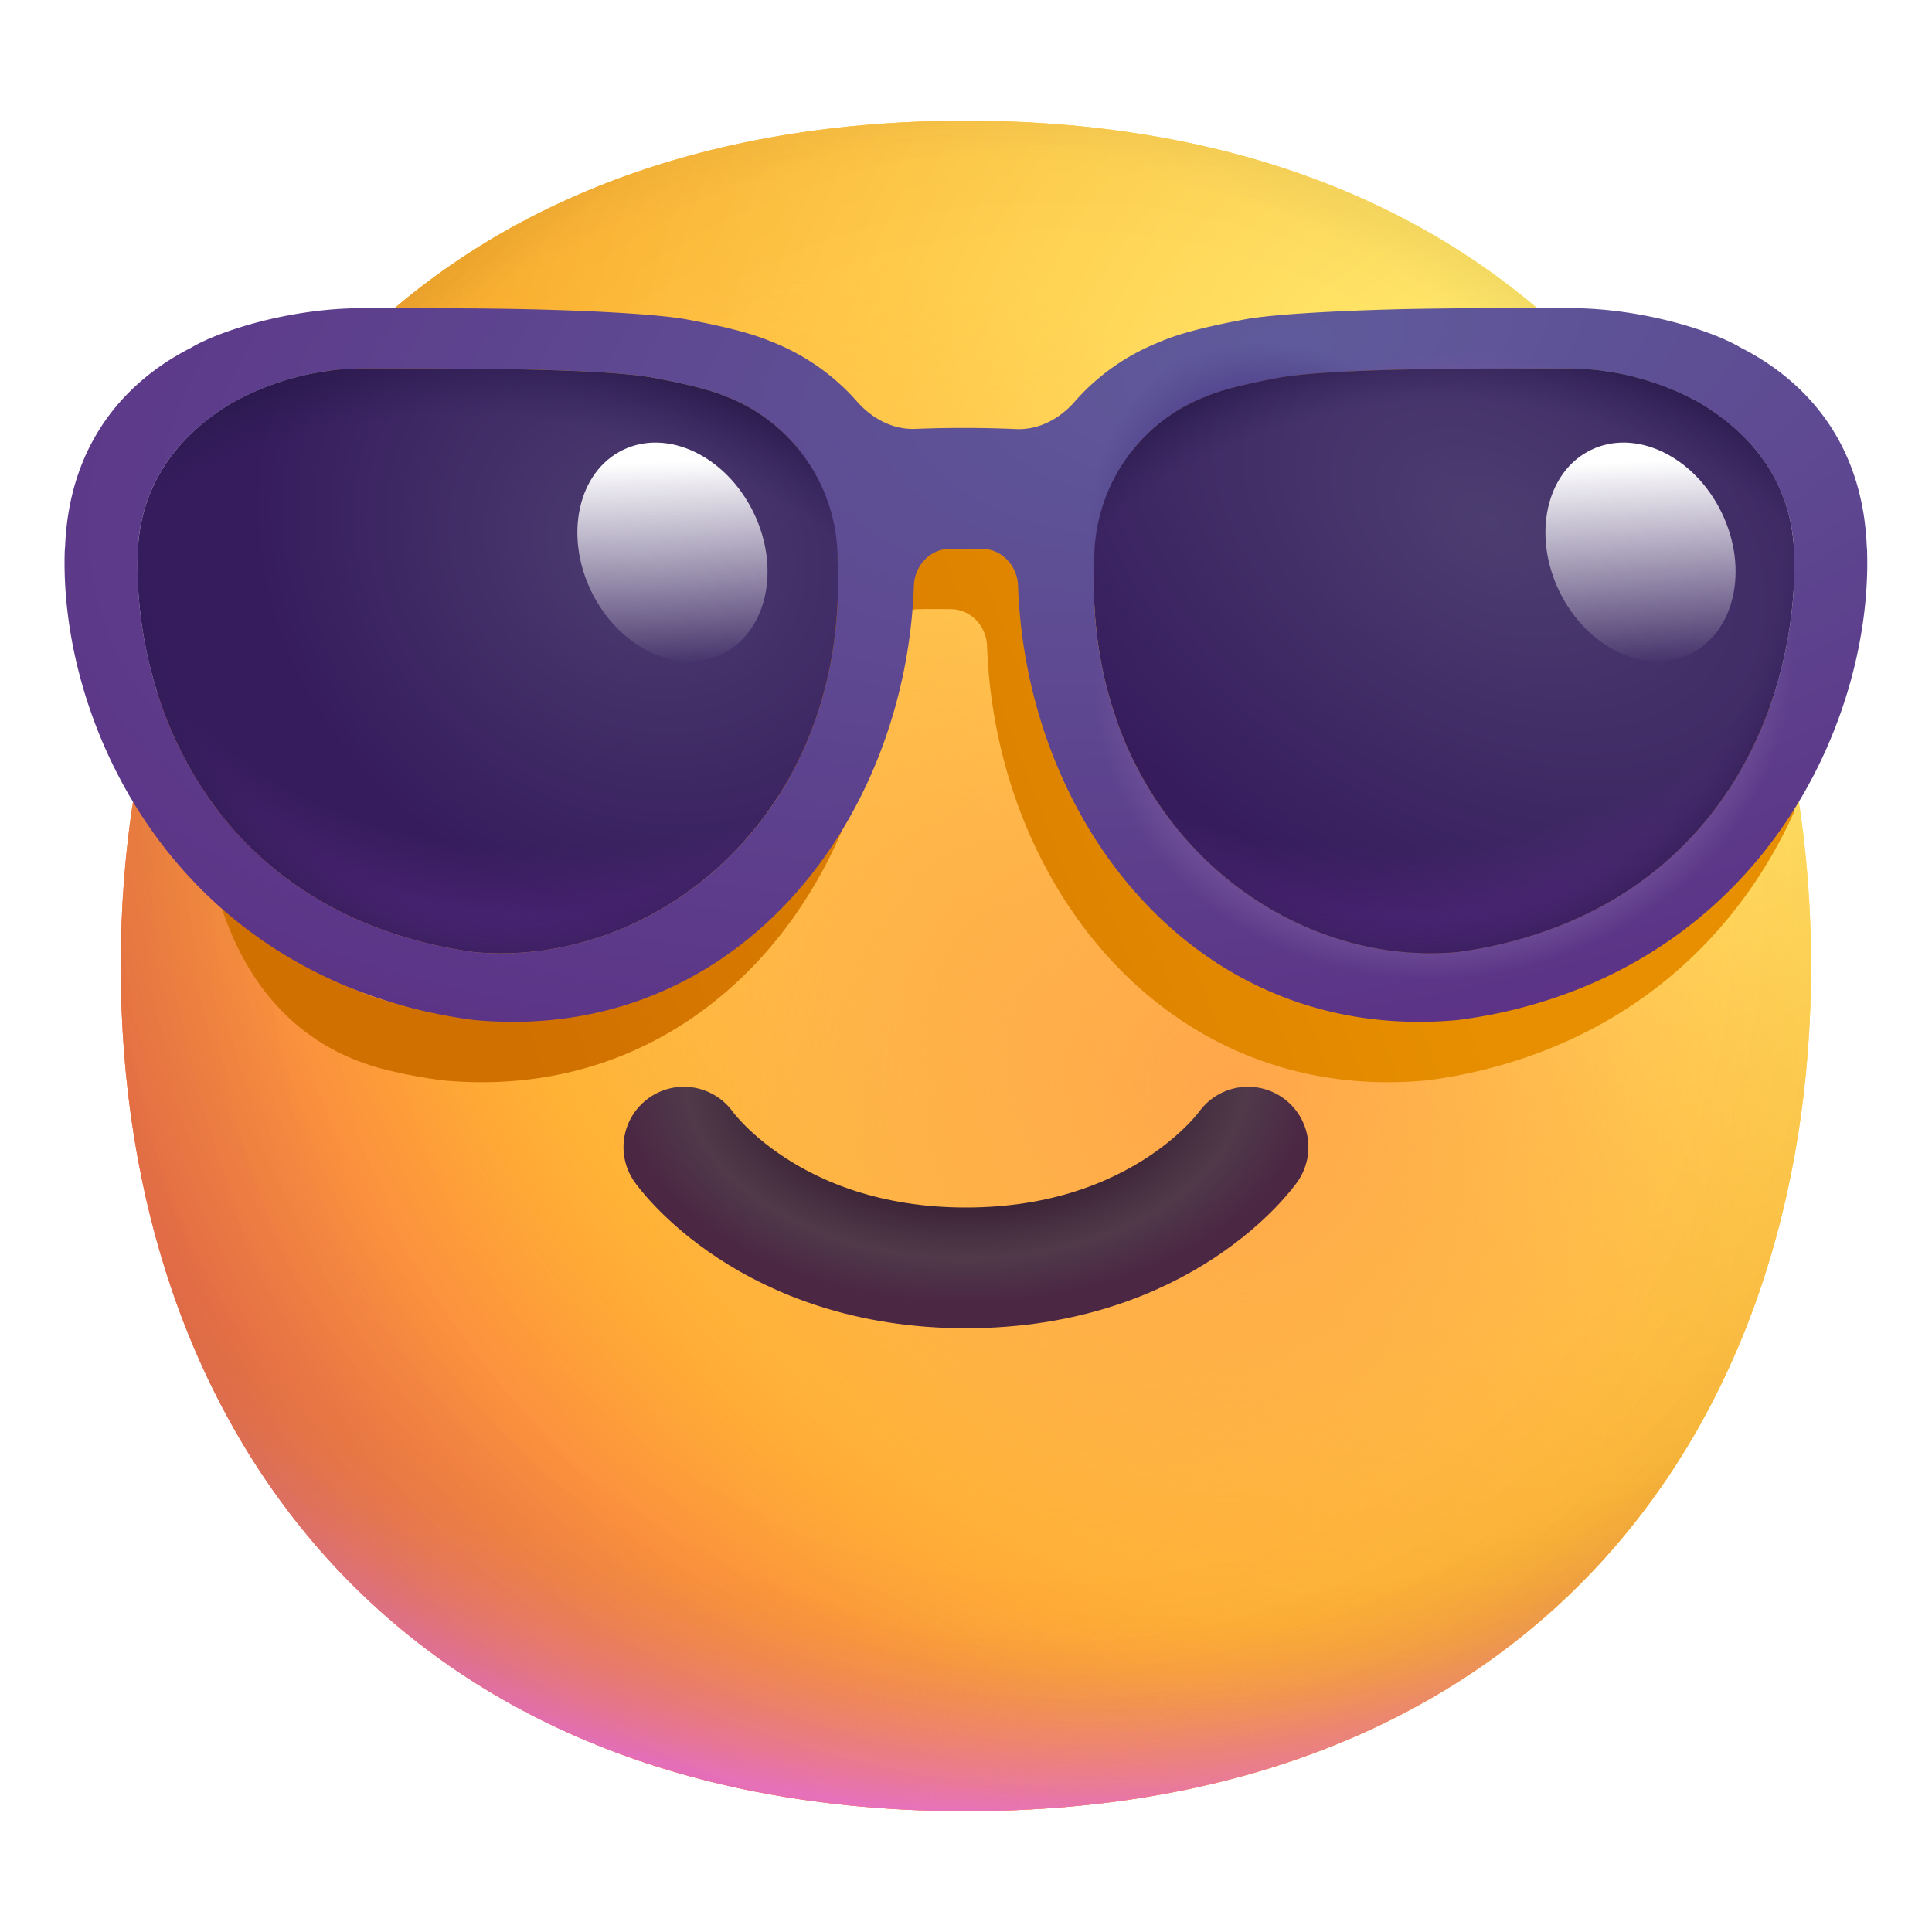
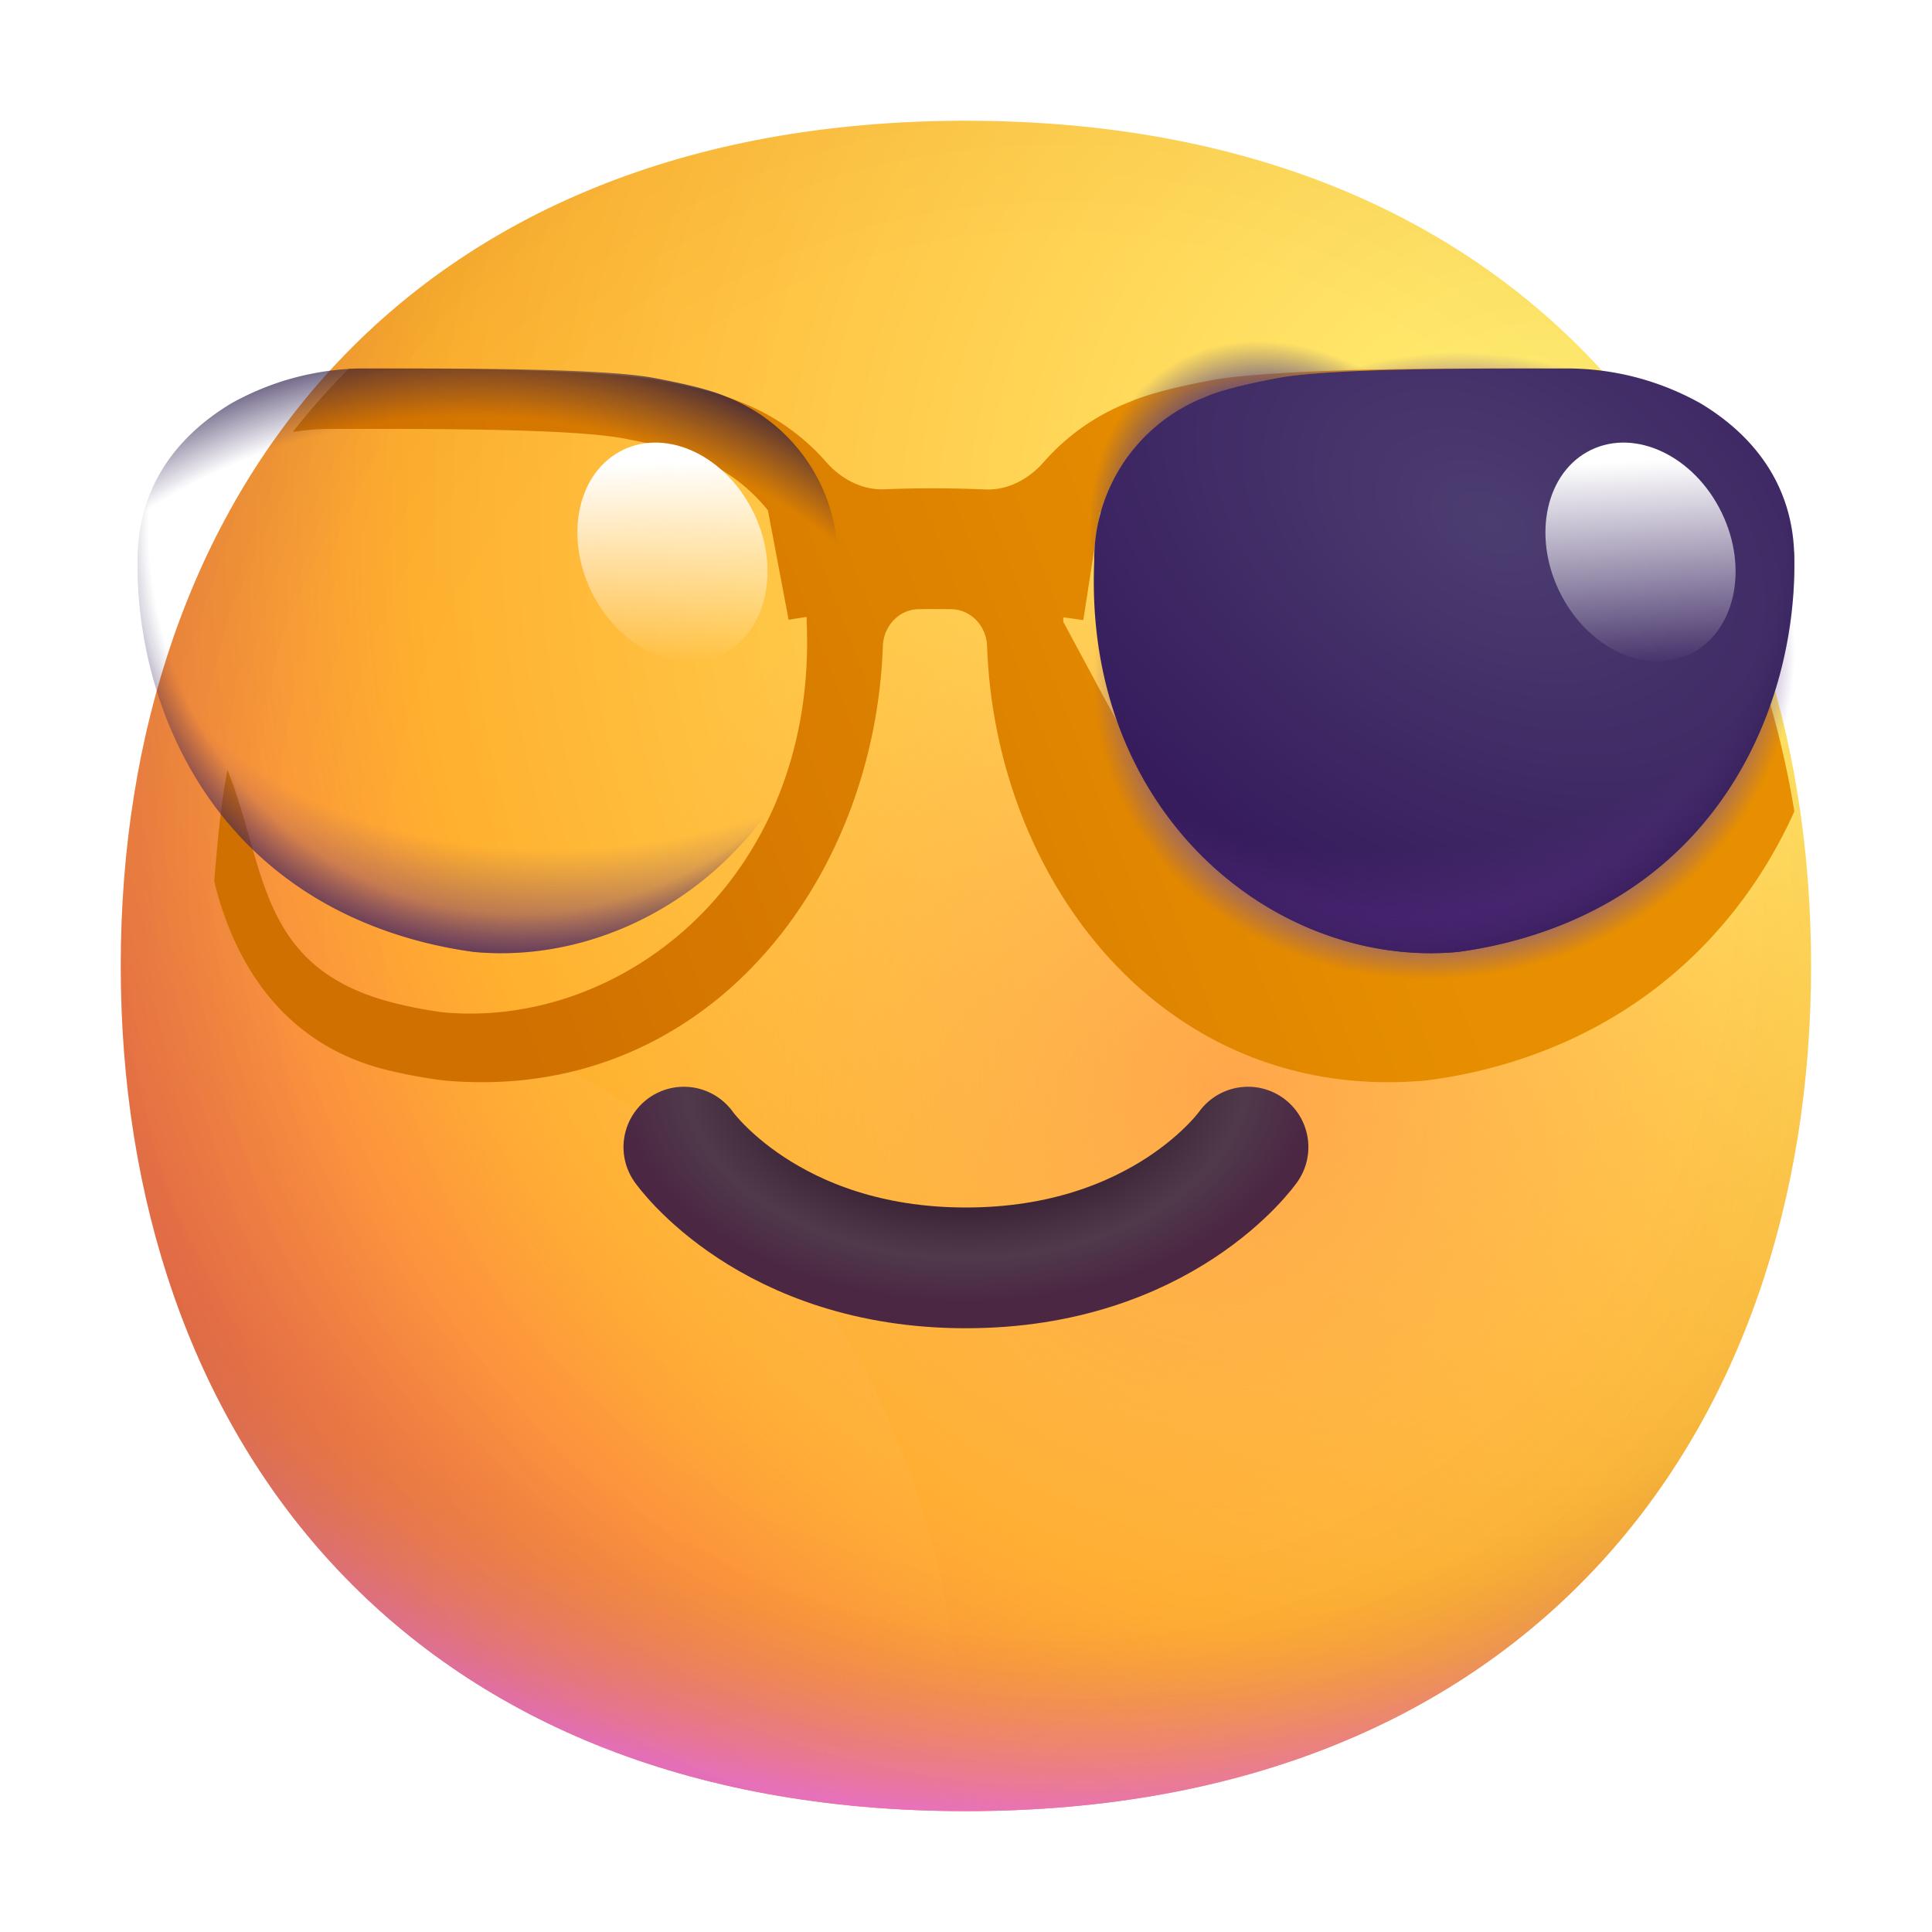
<svg xmlns="http://www.w3.org/2000/svg" width="128" height="128" viewBox="0 0 32 32">
  <g fill="none">
-     <path fill="url(#IconifyId190555316f28a7bfa1167)" d="M15.998 29.998c9.334 0 13.999-6.268 13.999-14c0-7.73-4.665-13.998-14-13.998C6.664 2 2 8.268 2 15.999c0 7.731 4.664 13.999 13.999 13.999" />
    <path fill="url(#IconifyId190555316f28a7bfa1168)" d="M15.998 29.998c9.334 0 13.999-6.268 13.999-14c0-7.73-4.665-13.998-14-13.998C6.664 2 2 8.268 2 15.999c0 7.731 4.664 13.999 13.999 13.999" />
    <path fill="url(#IconifyId190555316f28a7bfa1169)" d="M15.998 29.998c9.334 0 13.999-6.268 13.999-14c0-7.73-4.665-13.998-14-13.998C6.664 2 2 8.268 2 15.999c0 7.731 4.664 13.999 13.999 13.999" />
    <path fill="url(#IconifyId190555316f28a7bfa1170)" fill-opacity=".6" d="M15.998 29.998c9.334 0 13.999-6.268 13.999-14c0-7.73-4.665-13.998-14-13.998C6.664 2 2 8.268 2 15.999c0 7.731 4.664 13.999 13.999 13.999" />
-     <path fill="url(#IconifyId190555316f28a7bfa1171)" d="M15.998 29.998c9.334 0 13.999-6.268 13.999-14c0-7.73-4.665-13.998-14-13.998C6.664 2 2 8.268 2 15.999c0 7.731 4.664 13.999 13.999 13.999" />
-     <path fill="url(#IconifyId190555316f28a7bfa1172)" d="M15.998 29.998c9.334 0 13.999-6.268 13.999-14c0-7.73-4.665-13.998-14-13.998C6.664 2 2 8.268 2 15.999c0 7.731 4.664 13.999 13.999 13.999" />
+     <path fill="url(#IconifyId190555316f28a7bfa1172)" d="M15.998 29.998c0-7.73-4.665-13.998-14-13.998C6.664 2 2 8.268 2 15.999c0 7.731 4.664 13.999 13.999 13.999" />
    <path fill="url(#IconifyId190555316f28a7bfa1173)" d="M15.998 29.998c9.334 0 13.999-6.268 13.999-14c0-7.73-4.665-13.998-14-13.998C6.664 2 2 8.268 2 15.999c0 7.731 4.664 13.999 13.999 13.999" />
    <path fill="url(#IconifyId190555316f28a7bfa1174)" d="M15.998 29.998c9.334 0 13.999-6.268 13.999-14c0-7.73-4.665-13.998-14-13.998C6.664 2 2 8.268 2 15.999c0 7.731 4.664 13.999 13.999 13.999" />
    <path stroke="url(#IconifyId190555316f28a7bfa1175)" stroke-linecap="round" stroke-linejoin="round" stroke-width="2" d="M11.327 19s1.402 2 4.672 2c3.27 0 4.672-2 4.672-2" />
    <g filter="url(#IconifyId190555316f28a7bfa1190)">
      <path fill="url(#IconifyId190555316f28a7bfa1187)" d="M3.548 14.596c.22.906.848 2.628 2.855 3.125a8.485 8.485 0 0 0 .93.173c4.306.404 7.152-3.235 7.29-7.194c.012-.329.265-.606.593-.61c.175-.003.356-.002.543 0c.327.007.578.283.59.61c.14 3.959 2.983 7.598 7.29 7.194a8.483 8.483 0 0 0 .931-.174c2.658-.657 4.307-2.405 5.15-4.28a15.443 15.443 0 0 0-.558-2.297c-.252 2.203-1.432 2.481-4.593 3.264c-.26.064-1.149.684-1.414.72c-3 .281-3.844-1.686-5.544-4.828v-.074c.11.014.221.03.332.047l.274-1.776a2.897 2.897 0 0 1 1.226-.92c.114-.049.382-.161 1.21-.316c.856-.16 3.137-.157 4.53-.156h.31c.736 0 1.404.213 1.835.409c-.352-.486-.74-.944-1.163-1.372a6.236 6.236 0 0 0-.671-.037h-.315c-.694 0-1.622-.002-2.485.018c-.836.019-2.075.072-2.596.17c-.86.16-1.208.288-1.409.374a3.64 3.64 0 0 0-1.402.988c-.247.282-.596.47-.97.453c-.6-.026-1.164-.023-1.67-.003c-.371.015-.718-.172-.963-.452a3.651 3.651 0 0 0-1.401-.986c-.201-.086-.548-.214-1.41-.375c-.52-.097-1.759-.15-2.595-.17c-.863-.019-1.791-.018-2.485-.017H5.78c-.331.332-.641.682-.93 1.05a4.1 4.1 0 0 1 .628-.05h.311c1.393-.001 3.674-.003 4.53.156c.828.155 1.095.267 1.21.316c.47.185.879.49 1.19.876l.343 1.814c.081-.015.181-.031.299-.048v.081c.18 4.211-3.027 6.749-6.027 6.468a7.52 7.52 0 0 1-.784-.149c-2.299-.569-2.132-2.257-2.783-3.866c-.115.591-.166 1.226-.219 1.844" />
    </g>
-     <path fill="url(#IconifyId190555316f28a7bfa1176)" fill-rule="evenodd" d="M12.796 5.666c.552.22 1.026.56 1.4.986c.246.28.593.467.965.452c.505-.02 1.07-.023 1.67.003c.373.017.722-.171.968-.453c.375-.428.85-.767 1.403-.988c.201-.086.548-.214 1.41-.375c.52-.097 1.759-.15 2.595-.17c.863-.019 1.791-.018 2.485-.017h.315c1.189 0 2.362.376 2.828.656c1.047.531 2.015 1.547 2.085 3.295a.684.684 0 0 1 .005.079c.083 2.688-1.587 6.533-5.843 7.587a8.487 8.487 0 0 1-.93.173c-4.307.404-7.15-3.235-7.29-7.194c-.012-.327-.263-.603-.59-.61a17.902 17.902 0 0 0-.543 0c-.328.004-.58.281-.592.61c-.14 3.959-2.985 7.598-7.29 7.194a8.485 8.485 0 0 1-.931-.174C2.659 15.668.99 11.823 1.072 9.135c.001-.027.003-.053.006-.08c.07-1.747 1.038-2.763 2.085-3.294c.465-.28 1.639-.656 2.828-.656h.315c.694 0 1.622-.002 2.485.018c.836.019 2.075.072 2.596.17c.86.16 1.208.288 1.409.374M2.489 8.165c.25-.609.714-1.106 1.339-1.482a4.53 4.53 0 0 1 2.163-.58h.311c1.393 0 3.674-.002 4.53.157c.828.155 1.095.267 1.21.316c.47.185.879.49 1.19.876l.343 1.814c.081-.015.182-.031.299-.048V9.3c.18 4.211-3.027 6.749-6.027 6.468a7.52 7.52 0 0 1-.785-.149c-3.16-.782-4.487-3.272-4.739-5.475a6.94 6.94 0 0 1-.043-.99v-.01h.002v-.01a2.83 2.83 0 0 1 .207-.968m15.635 1.06V9.3c-.18 4.211 3.027 6.749 6.027 6.468a7.47 7.47 0 0 0 .784-.149c3.16-.782 4.488-3.272 4.74-5.475a6.97 6.97 0 0 0 .043-.99v-.01h-.002v-.01a2.83 2.83 0 0 0-.208-.968c-.25-.609-.713-1.106-1.338-1.482a4.531 4.531 0 0 0-2.163-.58h-.311c-1.393 0-3.675-.002-4.53.157c-.828.155-1.096.267-1.21.316c-.488.192-.91.513-1.226.92l-.274 1.776a14.576 14.576 0 0 0-.332-.047" clip-rule="evenodd" />
    <path fill="url(#IconifyId190555316f28a7bfa1177)" fill-rule="evenodd" d="M12.796 5.666c.552.22 1.026.56 1.4.986c.246.28.593.467.965.452c.505-.02 1.07-.023 1.67.003c.373.017.722-.171.968-.453c.375-.428.85-.767 1.403-.988c.201-.086.548-.214 1.41-.375c.52-.097 1.759-.15 2.595-.17c.863-.019 1.791-.018 2.485-.017h.315c1.189 0 2.362.376 2.828.656c1.047.531 2.015 1.547 2.085 3.295a.684.684 0 0 1 .005.079c.083 2.688-1.587 6.533-5.843 7.587a8.487 8.487 0 0 1-.93.173c-4.307.404-7.15-3.235-7.29-7.194c-.012-.327-.263-.603-.59-.61a17.902 17.902 0 0 0-.543 0c-.328.004-.58.281-.592.61c-.14 3.959-2.985 7.598-7.29 7.194a8.485 8.485 0 0 1-.931-.174C2.659 15.668.99 11.823 1.072 9.135c.001-.027.003-.053.006-.08c.07-1.747 1.038-2.763 2.085-3.294c.465-.28 1.639-.656 2.828-.656h.315c.694 0 1.622-.002 2.485.018c.836.019 2.075.072 2.596.17c.86.16 1.208.288 1.409.374M2.489 8.165c.25-.609.714-1.106 1.339-1.482a4.53 4.53 0 0 1 2.163-.58h.311c1.393 0 3.674-.002 4.53.157c.828.155 1.095.267 1.21.316c.47.185.879.49 1.19.876l.343 1.814c.081-.015.182-.031.299-.048V9.3c.18 4.211-3.027 6.749-6.027 6.468a7.52 7.52 0 0 1-.785-.149c-3.16-.782-4.487-3.272-4.739-5.475a6.94 6.94 0 0 1-.043-.99v-.01h.002v-.01a2.83 2.83 0 0 1 .207-.968m15.635 1.06V9.3c-.18 4.211 3.027 6.749 6.027 6.468a7.47 7.47 0 0 0 .784-.149c3.16-.782 4.488-3.272 4.74-5.475a6.97 6.97 0 0 0 .043-.99v-.01h-.002v-.01a2.83 2.83 0 0 0-.208-.968c-.25-.609-.713-1.106-1.338-1.482a4.531 4.531 0 0 0-2.163-.58h-.311c-1.393 0-3.675-.002-4.53.157c-.828.155-1.096.267-1.21.316c-.488.192-.91.513-1.226.92l-.274 1.776a14.576 14.576 0 0 0-.332-.047" clip-rule="evenodd" />
    <path fill="url(#IconifyId190555316f28a7bfa1178)" fill-rule="evenodd" d="M12.796 5.666c.552.22 1.026.56 1.4.986c.246.28.593.467.965.452c.505-.02 1.07-.023 1.67.003c.373.017.722-.171.968-.453c.375-.428.85-.767 1.403-.988c.201-.086.548-.214 1.41-.375c.52-.097 1.759-.15 2.595-.17c.863-.019 1.791-.018 2.485-.017h.315c1.189 0 2.362.376 2.828.656c1.047.531 2.015 1.547 2.085 3.295a.684.684 0 0 1 .005.079c.083 2.688-1.587 6.533-5.843 7.587a8.487 8.487 0 0 1-.93.173c-4.307.404-7.15-3.235-7.29-7.194c-.012-.327-.263-.603-.59-.61a17.902 17.902 0 0 0-.543 0c-.328.004-.58.281-.592.61c-.14 3.959-2.985 7.598-7.29 7.194a8.485 8.485 0 0 1-.931-.174C2.659 15.668.99 11.823 1.072 9.135c.001-.027.003-.053.006-.08c.07-1.747 1.038-2.763 2.085-3.294c.465-.28 1.639-.656 2.828-.656h.315c.694 0 1.622-.002 2.485.018c.836.019 2.075.072 2.596.17c.86.16 1.208.288 1.409.374M2.489 8.165c.25-.609.714-1.106 1.339-1.482a4.53 4.53 0 0 1 2.163-.58h.311c1.393 0 3.674-.002 4.53.157c.828.155 1.095.267 1.21.316c.47.185.879.49 1.19.876l.343 1.814c.081-.015.182-.031.299-.048V9.3c.18 4.211-3.027 6.749-6.027 6.468a7.52 7.52 0 0 1-.785-.149c-3.16-.782-4.487-3.272-4.739-5.475a6.94 6.94 0 0 1-.043-.99v-.01h.002v-.01a2.83 2.83 0 0 1 .207-.968m15.635 1.06V9.3c-.18 4.211 3.027 6.749 6.027 6.468a7.47 7.47 0 0 0 .784-.149c3.16-.782 4.488-3.272 4.74-5.475a6.97 6.97 0 0 0 .043-.99v-.01h-.002v-.01a2.83 2.83 0 0 0-.208-.968c-.25-.609-.713-1.106-1.338-1.482a4.531 4.531 0 0 0-2.163-.58h-.311c-1.393 0-3.675-.002-4.53.157c-.828.155-1.096.267-1.21.316c-.488.192-.91.513-1.226.92l-.274 1.776a14.576 14.576 0 0 0-.332-.047" clip-rule="evenodd" />
-     <path fill="url(#IconifyId190555316f28a7bfa1179)" d="M3.828 6.683a4.53 4.53 0 0 1 2.163-.58h.311c1.393 0 3.674-.002 4.53.157c.828.155 1.095.267 1.21.316a2.892 2.892 0 0 1 1.832 2.692v.031c.18 4.211-3.027 6.749-6.027 6.468a7.52 7.52 0 0 1-.784-.149C3.41 14.714 2.207 11.53 2.28 9.143h.002c.04-1.068.614-1.899 1.546-2.46" />
    <path fill="url(#IconifyId190555316f28a7bfa1180)" d="M3.828 6.683a4.53 4.53 0 0 1 2.163-.58h.311c1.393 0 3.674-.002 4.53.157c.828.155 1.095.267 1.21.316a2.892 2.892 0 0 1 1.832 2.692v.031c.18 4.211-3.027 6.749-6.027 6.468a7.52 7.52 0 0 1-.784-.149C3.41 14.714 2.207 11.53 2.28 9.143h.002c.04-1.068.614-1.899 1.546-2.46" />
    <path fill="url(#IconifyId190555316f28a7bfa1181)" d="M3.828 6.683a4.53 4.53 0 0 1 2.163-.58h.311c1.393 0 3.674-.002 4.53.157c.828.155 1.095.267 1.21.316a2.892 2.892 0 0 1 1.832 2.692v.031c.18 4.211-3.027 6.749-6.027 6.468a7.52 7.52 0 0 1-.784-.149C3.41 14.714 2.207 11.53 2.28 9.143h.002c.04-1.068.614-1.899 1.546-2.46" />
    <path fill="url(#IconifyId190555316f28a7bfa1182)" d="M3.828 6.683a4.53 4.53 0 0 1 2.163-.58h.311c1.393 0 3.674-.002 4.53.157c.828.155 1.095.267 1.21.316a2.892 2.892 0 0 1 1.832 2.692v.031c.18 4.211-3.027 6.749-6.027 6.468a7.52 7.52 0 0 1-.784-.149C3.41 14.714 2.207 11.53 2.28 9.143h.002c.04-1.068.614-1.899 1.546-2.46" />
    <ellipse cx="11.138" cy="9.143" fill="url(#IconifyId190555316f28a7bfa1188)" rx="1.494" ry="1.879" transform="rotate(-25.883 11.138 9.143)" />
    <path fill="url(#IconifyId190555316f28a7bfa1183)" d="M28.17 6.683a4.531 4.531 0 0 0-2.163-.58h-.311c-1.393 0-3.675-.002-4.53.157c-.828.155-1.096.267-1.21.316a2.892 2.892 0 0 0-1.832 2.692v.031c-.18 4.211 3.027 6.749 6.027 6.468a7.47 7.47 0 0 0 .784-.149c3.652-.904 4.856-4.088 4.783-6.475h-.002c-.04-1.068-.614-1.899-1.546-2.46" />
    <path fill="url(#IconifyId190555316f28a7bfa1184)" d="M28.17 6.683a4.531 4.531 0 0 0-2.163-.58h-.311c-1.393 0-3.675-.002-4.53.157c-.828.155-1.096.267-1.21.316a2.892 2.892 0 0 0-1.832 2.692v.031c-.18 4.211 3.027 6.749 6.027 6.468a7.47 7.47 0 0 0 .784-.149c3.652-.904 4.856-4.088 4.783-6.475h-.002c-.04-1.068-.614-1.899-1.546-2.46" />
-     <path fill="url(#IconifyId190555316f28a7bfa1185)" d="M28.17 6.683a4.531 4.531 0 0 0-2.163-.58h-.311c-1.393 0-3.675-.002-4.53.157c-.828.155-1.096.267-1.21.316a2.892 2.892 0 0 0-1.832 2.692v.031c-.18 4.211 3.027 6.749 6.027 6.468a7.47 7.47 0 0 0 .784-.149c3.652-.904 4.856-4.088 4.783-6.475h-.002c-.04-1.068-.614-1.899-1.546-2.46" />
    <path fill="url(#IconifyId190555316f28a7bfa1186)" d="M28.17 6.683a4.531 4.531 0 0 0-2.163-.58h-.311c-1.393 0-3.675-.002-4.53.157c-.828.155-1.096.267-1.21.316a2.892 2.892 0 0 0-1.832 2.692v.031c-.18 4.211 3.027 6.749 6.027 6.468a7.47 7.47 0 0 0 .784-.149c3.652-.904 4.856-4.088 4.783-6.475h-.002c-.04-1.068-.614-1.899-1.546-2.46" />
    <ellipse cx="27.172" cy="9.143" fill="url(#IconifyId190555316f28a7bfa1189)" rx="1.494" ry="1.879" transform="rotate(-25.883 27.172 9.143)" />
    <defs>
      <radialGradient id="IconifyId190555316f28a7bfa1167" cx="0" cy="0" r="1" gradientTransform="rotate(132.839 10.785 10.065)scale(37.503)" gradientUnits="userSpaceOnUse">
        <stop stop-color="#FFF478" />
        <stop offset=".475" stop-color="#FFB02E" />
        <stop offset="1" stop-color="#F70A8D" />
      </radialGradient>
      <radialGradient id="IconifyId190555316f28a7bfa1168" cx="0" cy="0" r="1" gradientTransform="rotate(131.878 10.74 10.193)scale(38.949)" gradientUnits="userSpaceOnUse">
        <stop stop-color="#FFF478" />
        <stop offset=".475" stop-color="#FFB02E" />
        <stop offset="1" stop-color="#F70A8D" />
      </radialGradient>
      <radialGradient id="IconifyId190555316f28a7bfa1169" cx="0" cy="0" r="1" gradientTransform="rotate(101.31 2.876 12.808)scale(17.847 22.858)" gradientUnits="userSpaceOnUse">
        <stop offset=".788" stop-color="#F59639" stop-opacity="0" />
        <stop offset=".973" stop-color="#FF7DCE" />
      </radialGradient>
      <radialGradient id="IconifyId190555316f28a7bfa1170" cx="0" cy="0" r="1" gradientTransform="matrix(-29 29 -29 -29 17.999 14)" gradientUnits="userSpaceOnUse">
        <stop offset=".315" stop-opacity="0" />
        <stop offset="1" />
      </radialGradient>
      <radialGradient id="IconifyId190555316f28a7bfa1171" cx="0" cy="0" r="1" gradientTransform="rotate(77.692 -2.555 18.433)scale(28.147)" gradientUnits="userSpaceOnUse">
        <stop offset=".508" stop-color="#7D6133" stop-opacity="0" />
        <stop offset="1" stop-color="#715B32" />
      </radialGradient>
      <radialGradient id="IconifyId190555316f28a7bfa1172" cx="0" cy="0" r="1" gradientTransform="matrix(7.5 11 -7.973 5.436 16.5 16.5)" gradientUnits="userSpaceOnUse">
        <stop stop-color="#FFB849" />
        <stop offset="1" stop-color="#FFB847" stop-opacity="0" />
      </radialGradient>
      <radialGradient id="IconifyId190555316f28a7bfa1173" cx="0" cy="0" r="1" gradientTransform="matrix(11.5 2 -2 11.5 20.499 18)" gradientUnits="userSpaceOnUse">
        <stop stop-color="#FFA64B" />
        <stop offset=".9" stop-color="#FFAE46" stop-opacity="0" />
      </radialGradient>
      <radialGradient id="IconifyId190555316f28a7bfa1174" cx="0" cy="0" r="1" gradientTransform="rotate(43.971 -9.827 29.172)scale(59.053)" gradientUnits="userSpaceOnUse">
        <stop offset=".185" stop-opacity="0" />
        <stop offset="1" stop-opacity=".4" />
      </radialGradient>
      <radialGradient id="IconifyId190555316f28a7bfa1175" cx="0" cy="0" r="1" gradientTransform="matrix(0 10.938 -16.868 0 15.999 17.815)" gradientUnits="userSpaceOnUse">
        <stop offset=".146" stop-color="#2E1529" />
        <stop offset=".276" stop-color="#503A4A" />
        <stop offset=".343" stop-color="#4B2744" />
      </radialGradient>
      <radialGradient id="IconifyId190555316f28a7bfa1176" cx="0" cy="0" r="1" gradientTransform="matrix(2.375 12.062 -24.996 4.922 21.123 5.752)" gradientUnits="userSpaceOnUse">
        <stop stop-color="#5F5B9B" />
        <stop offset="1" stop-color="#5C3085" />
      </radialGradient>
      <radialGradient id="IconifyId190555316f28a7bfa1177" cx="0" cy="0" r="1" gradientTransform="matrix(1.141 5.395 -6.061 1.281 23.89 11.013)" gradientUnits="userSpaceOnUse">
        <stop offset=".776" stop-color="#77579C" />
        <stop offset=".938" stop-color="#77579C" stop-opacity="0" />
      </radialGradient>
      <radialGradient id="IconifyId190555316f28a7bfa1178" cx="0" cy="0" r="1" gradientTransform="rotate(-122.735 13.667 -.97)scale(4.681 3.436)" gradientUnits="userSpaceOnUse">
        <stop offset=".769" stop-color="#4E3D92" />
        <stop offset="1" stop-color="#534687" stop-opacity="0" />
      </radialGradient>
      <radialGradient id="IconifyId190555316f28a7bfa1179" cx="0" cy="0" r="1" gradientTransform="rotate(121.845 2.823 7.504)scale(5.923 6.728)" gradientUnits="userSpaceOnUse">
        <stop stop-color="#4C3D70" />
        <stop offset="1" stop-color="#361C5D" />
      </radialGradient>
      <radialGradient id="IconifyId190555316f28a7bfa1180" cx="0" cy="0" r="1" gradientTransform="matrix(.375 7.5 -11.137 .557 9.468 9.221)" gradientUnits="userSpaceOnUse">
        <stop offset=".647" stop-color="#5B2B84" stop-opacity="0" />
        <stop offset="1" stop-color="#5B2B84" />
      </radialGradient>
      <radialGradient id="IconifyId190555316f28a7bfa1181" cx="0" cy="0" r="1" gradientTransform="rotate(-99.513 10.993 5.1)scale(11.534 11.422)" gradientUnits="userSpaceOnUse">
        <stop offset=".859" stop-color="#2E1D57" stop-opacity="0" />
        <stop offset="1" stop-color="#20143D" />
      </radialGradient>
      <radialGradient id="IconifyId190555316f28a7bfa1182" cx="0" cy="0" r="1" gradientTransform="matrix(-1.625 7.5 -7.039 -1.525 8.75 8.471)" gradientUnits="userSpaceOnUse">
        <stop offset=".872" stop-color="#2E1D57" stop-opacity="0" />
        <stop offset="1" stop-color="#20143D" stop-opacity=".6" />
      </radialGradient>
      <radialGradient id="IconifyId190555316f28a7bfa1183" cx="0" cy="0" r="1" gradientTransform="rotate(121.289 9.893 11.263)scale(6.619 9.942)" gradientUnits="userSpaceOnUse">
        <stop stop-color="#4C3D70" />
        <stop offset="1" stop-color="#361C5D" />
      </radialGradient>
      <radialGradient id="IconifyId190555316f28a7bfa1184" cx="0" cy="0" r="1" gradientTransform="matrix(-.375 7.5 -11.137 -.557 22.53 9.221)" gradientUnits="userSpaceOnUse">
        <stop offset=".647" stop-color="#5B2B84" stop-opacity="0" />
        <stop offset="1" stop-color="#5B2B84" />
      </radialGradient>
      <radialGradient id="IconifyId190555316f28a7bfa1185" cx="0" cy="0" r="1" gradientTransform="matrix(2.205 -10.031 9.934 2.184 23.919 15.44)" gradientUnits="userSpaceOnUse">
        <stop offset=".859" stop-color="#2E1D57" stop-opacity="0" />
        <stop offset="1" stop-color="#20143D" />
      </radialGradient>
      <radialGradient id="IconifyId190555316f28a7bfa1186" cx="0" cy="0" r="1" gradientTransform="matrix(1.625 7.5 -7.039 1.525 23.249 8.471)" gradientUnits="userSpaceOnUse">
        <stop offset=".872" stop-color="#2E1D57" stop-opacity="0" />
        <stop offset="1" stop-color="#20143D" stop-opacity=".6" />
      </radialGradient>
      <linearGradient id="IconifyId190555316f28a7bfa1187" x1="22.686" x2="8.624" y1="12.014" y2="17.377" gradientUnits="userSpaceOnUse">
        <stop stop-color="#E78F00" />
        <stop offset="1" stop-color="#D07000" />
      </linearGradient>
      <linearGradient id="IconifyId190555316f28a7bfa1188" x1="11.792" x2="10.398" y1="7.795" y2="10.957" gradientUnits="userSpaceOnUse">
        <stop stop-color="#fff" />
        <stop offset=".974" stop-color="#fff" stop-opacity="0" />
      </linearGradient>
      <linearGradient id="IconifyId190555316f28a7bfa1189" x1="27.826" x2="26.433" y1="7.795" y2="10.957" gradientUnits="userSpaceOnUse">
        <stop stop-color="#fff" />
        <stop offset=".974" stop-color="#fff" stop-opacity="0" />
      </linearGradient>
      <filter id="IconifyId190555316f28a7bfa1190" width="28.572" height="14.222" x="2.348" y="4.903" color-interpolation-filters="sRGB" filterUnits="userSpaceOnUse">
        <feFlood flood-opacity="0" result="BackgroundImageFix" />
        <feBlend in="SourceGraphic" in2="BackgroundImageFix" result="shape" />
        <feGaussianBlur result="effect1_foregroundBlur_6813_5229" stdDeviation=".6" />
      </filter>
    </defs>
  </g>
</svg>